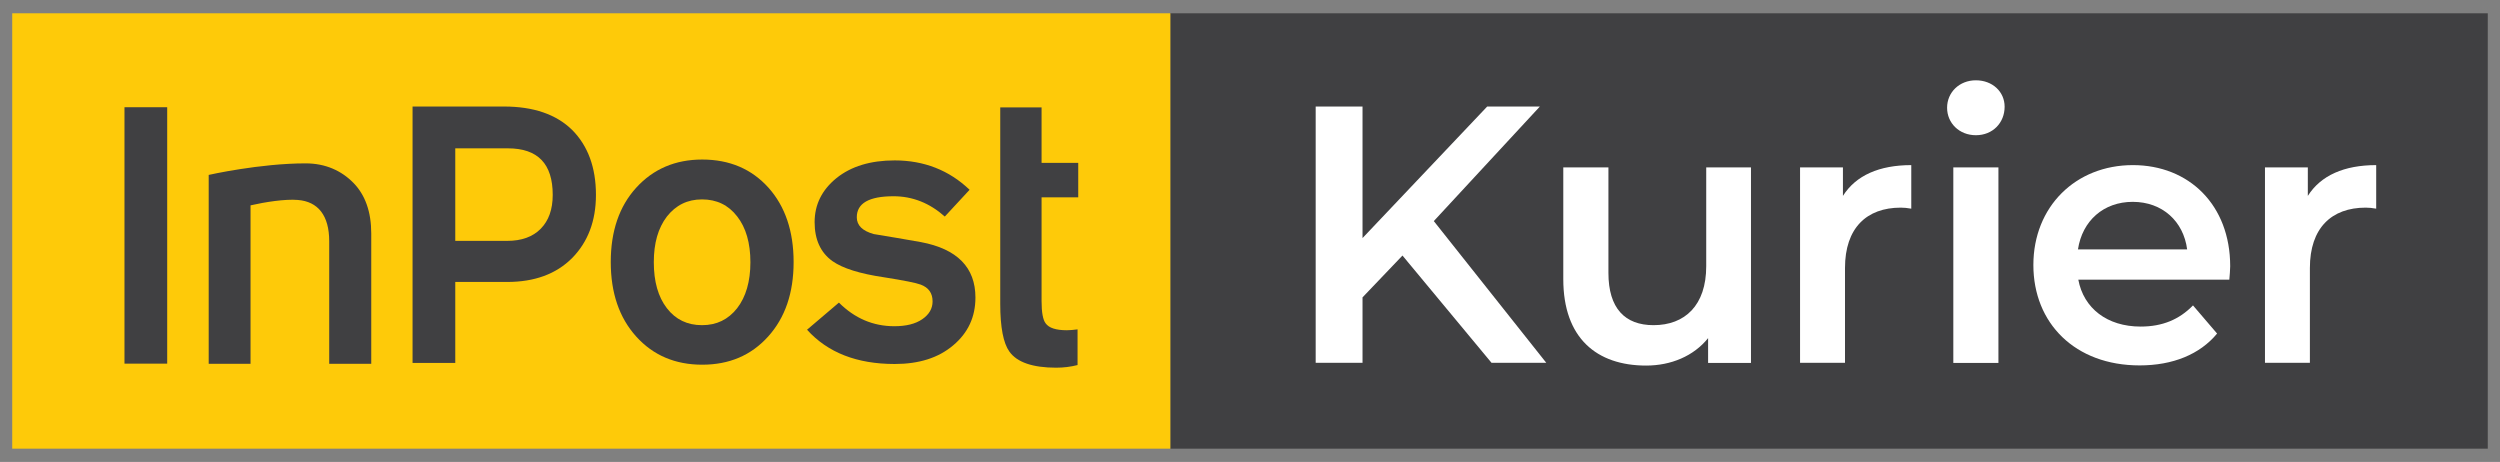
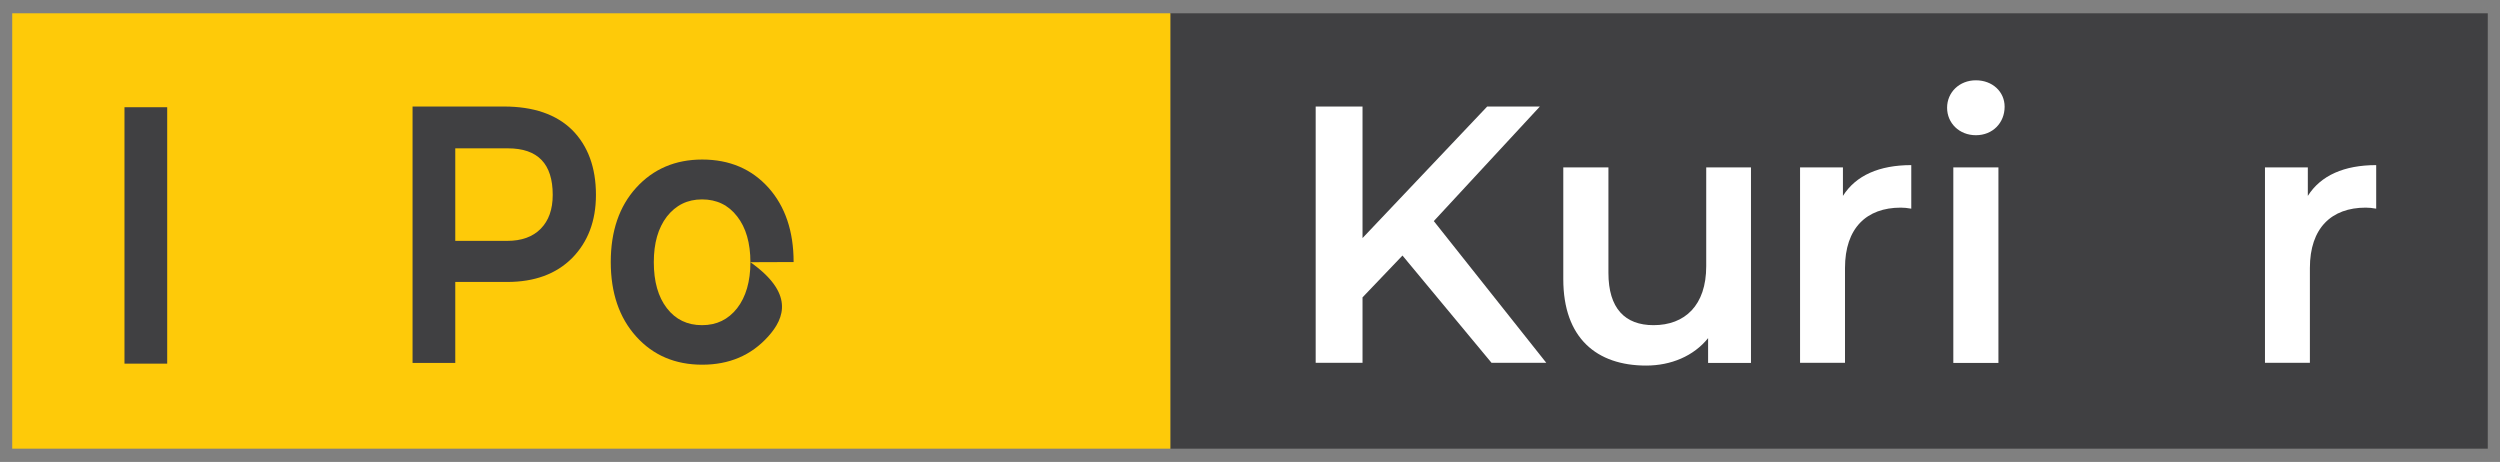
<svg xmlns="http://www.w3.org/2000/svg" width="92" height="17" viewBox="0 0 92 17" fill="none">
  <rect x="0" y="0" width="92" height="17" fill="#808080" stroke="none" />
  <g clip-path="url(#clip0_30_1766)">
    <path d="M91.55 0.489H43.063V16.511H91.55V0.489Z" fill="#404042" />
    <path d="M51.611 9.404L50.141 10.943V13.35H48.417V3.92H50.141V8.761L54.729 3.92H56.667L52.764 8.136L56.902 13.35H54.887L51.611 9.404Z" fill="white" />
    <path d="M64.436 6.16V13.357H62.858V12.443C62.326 13.106 61.49 13.453 60.577 13.453C58.759 13.453 57.529 12.443 57.529 10.273V6.16H59.19V10.042C59.19 11.348 59.798 11.966 60.85 11.966C62.003 11.966 62.789 11.239 62.789 9.797V6.16H64.436Z" fill="white" />
    <path d="M70.335 6.076V7.679C70.19 7.653 70.069 7.641 69.949 7.641C68.688 7.641 67.896 8.394 67.896 9.861V13.35H66.242V6.16H67.82V7.209C68.295 6.456 69.157 6.076 70.335 6.076Z" fill="white" />
    <path d="M71.653 3.965C71.653 3.399 72.103 2.955 72.712 2.955C73.32 2.955 73.77 3.373 73.77 3.927C73.77 4.519 73.333 4.976 72.712 4.976C72.103 4.976 71.653 4.532 71.653 3.965ZM71.882 6.16H73.542V13.357H71.882V6.16Z" fill="white" />
-     <path d="M82.039 10.293H76.482C76.678 11.342 77.54 12.018 78.776 12.018C79.574 12.018 80.195 11.76 80.702 11.239L81.589 12.275C80.955 13.041 79.961 13.447 78.738 13.447C76.361 13.447 74.828 11.895 74.828 9.752C74.828 7.608 76.38 6.076 78.49 6.076C80.556 6.076 82.071 7.544 82.071 9.797C82.071 9.932 82.052 10.132 82.039 10.293ZM76.469 9.179H80.487C80.353 8.143 79.574 7.428 78.484 7.428C77.413 7.428 76.628 8.123 76.469 9.179Z" fill="white" />
    <path d="M87.444 6.076V7.679C87.298 7.653 87.178 7.641 87.058 7.641C85.796 7.641 85.004 8.394 85.004 9.861V13.35H83.351V6.16H84.928V7.209C85.404 6.456 86.266 6.076 87.444 6.076Z" fill="white" />
    <path d="M43.069 0.489H0.45V16.511H43.069V0.489Z" fill="#FECA09" />
-     <path d="M13.655 13.389H12.115V8.877C12.115 7.93 11.704 7.415 10.956 7.358C10.493 7.319 9.752 7.435 9.22 7.557V13.389H7.68V6.437C7.68 6.437 9.555 6.012 11.247 6.012C11.982 6.012 12.565 6.283 13.003 6.727C13.44 7.171 13.662 7.795 13.662 8.593V13.389H13.655Z" fill="#404042" />
-     <path d="M39.654 13.434C39.401 13.498 39.141 13.531 38.868 13.531C38 13.531 37.423 13.331 37.145 12.938C36.923 12.629 36.809 12.044 36.809 11.181V3.952H38.33V5.993H39.679V7.261H38.33V11.085C38.33 11.496 38.38 11.773 38.482 11.902C38.602 12.069 38.862 12.153 39.261 12.153C39.375 12.153 39.502 12.14 39.654 12.121V13.434Z" fill="#404042" />
    <path d="M6.153 3.946H4.581V13.382H6.153V3.946Z" fill="#404042" />
    <path d="M20.34 7.171C20.34 6.025 19.789 5.459 18.693 5.459H16.754V8.864H18.667C19.193 8.864 19.605 8.716 19.897 8.42C20.195 8.117 20.34 7.705 20.34 7.171ZM21.931 7.171C21.931 8.136 21.633 8.909 21.05 9.501C20.461 10.087 19.669 10.376 18.661 10.376H16.754V13.357H15.182V3.92H18.547C19.637 3.92 20.473 4.21 21.056 4.783C21.633 5.362 21.931 6.16 21.931 7.171Z" fill="#404042" />
-     <path d="M27.615 9.649C27.615 8.941 27.45 8.375 27.127 7.963C26.803 7.544 26.373 7.338 25.834 7.338C25.295 7.338 24.871 7.551 24.541 7.969C24.218 8.394 24.06 8.947 24.06 9.649C24.06 10.357 24.218 10.924 24.541 11.342C24.864 11.76 25.295 11.966 25.834 11.966C26.373 11.966 26.797 11.76 27.127 11.342C27.45 10.924 27.615 10.357 27.615 9.649ZM29.205 9.643C29.205 10.776 28.895 11.69 28.267 12.385C27.64 13.08 26.835 13.421 25.84 13.421C24.846 13.421 24.034 13.074 23.413 12.385C22.786 11.69 22.476 10.776 22.476 9.643C22.476 8.51 22.786 7.596 23.413 6.907C24.041 6.218 24.852 5.871 25.84 5.871C26.848 5.871 27.659 6.218 28.28 6.907C28.895 7.596 29.205 8.51 29.205 9.643Z" fill="#404042" />
-     <path d="M35.896 10.949C35.896 11.664 35.624 12.25 35.079 12.707C34.534 13.17 33.818 13.395 32.925 13.395C31.537 13.395 30.46 12.977 29.699 12.134L30.872 11.136C31.454 11.715 32.133 12.005 32.912 12.005C33.343 12.005 33.685 11.921 33.938 11.748C34.192 11.574 34.319 11.355 34.319 11.091C34.319 10.789 34.173 10.582 33.881 10.473C33.71 10.409 33.26 10.319 32.525 10.203C31.645 10.074 31.011 9.874 30.637 9.611C30.194 9.295 29.978 8.812 29.978 8.175C29.978 7.531 30.244 6.991 30.783 6.553C31.321 6.122 32.031 5.903 32.925 5.903C34.002 5.903 34.927 6.263 35.681 6.984L34.769 7.969C34.211 7.473 33.584 7.222 32.88 7.222C31.98 7.222 31.53 7.48 31.53 7.995C31.53 8.297 31.74 8.497 32.151 8.613C32.734 8.709 33.311 8.806 33.888 8.909C35.225 9.16 35.896 9.842 35.896 10.949Z" fill="#404042" />
+     <path d="M27.615 9.649C27.615 8.941 27.45 8.375 27.127 7.963C26.803 7.544 26.373 7.338 25.834 7.338C25.295 7.338 24.871 7.551 24.541 7.969C24.218 8.394 24.06 8.947 24.06 9.649C24.06 10.357 24.218 10.924 24.541 11.342C24.864 11.76 25.295 11.966 25.834 11.966C26.373 11.966 26.797 11.76 27.127 11.342C27.45 10.924 27.615 10.357 27.615 9.649ZC29.205 10.776 28.895 11.69 28.267 12.385C27.64 13.08 26.835 13.421 25.84 13.421C24.846 13.421 24.034 13.074 23.413 12.385C22.786 11.69 22.476 10.776 22.476 9.643C22.476 8.51 22.786 7.596 23.413 6.907C24.041 6.218 24.852 5.871 25.84 5.871C26.848 5.871 27.659 6.218 28.28 6.907C28.895 7.596 29.205 8.51 29.205 9.643Z" fill="#404042" />
  </g>
  <defs>
    <clipPath id="clip0_30_1766">
      <rect width="92" height="17" fill="white" />
    </clipPath>
  </defs>
</svg>